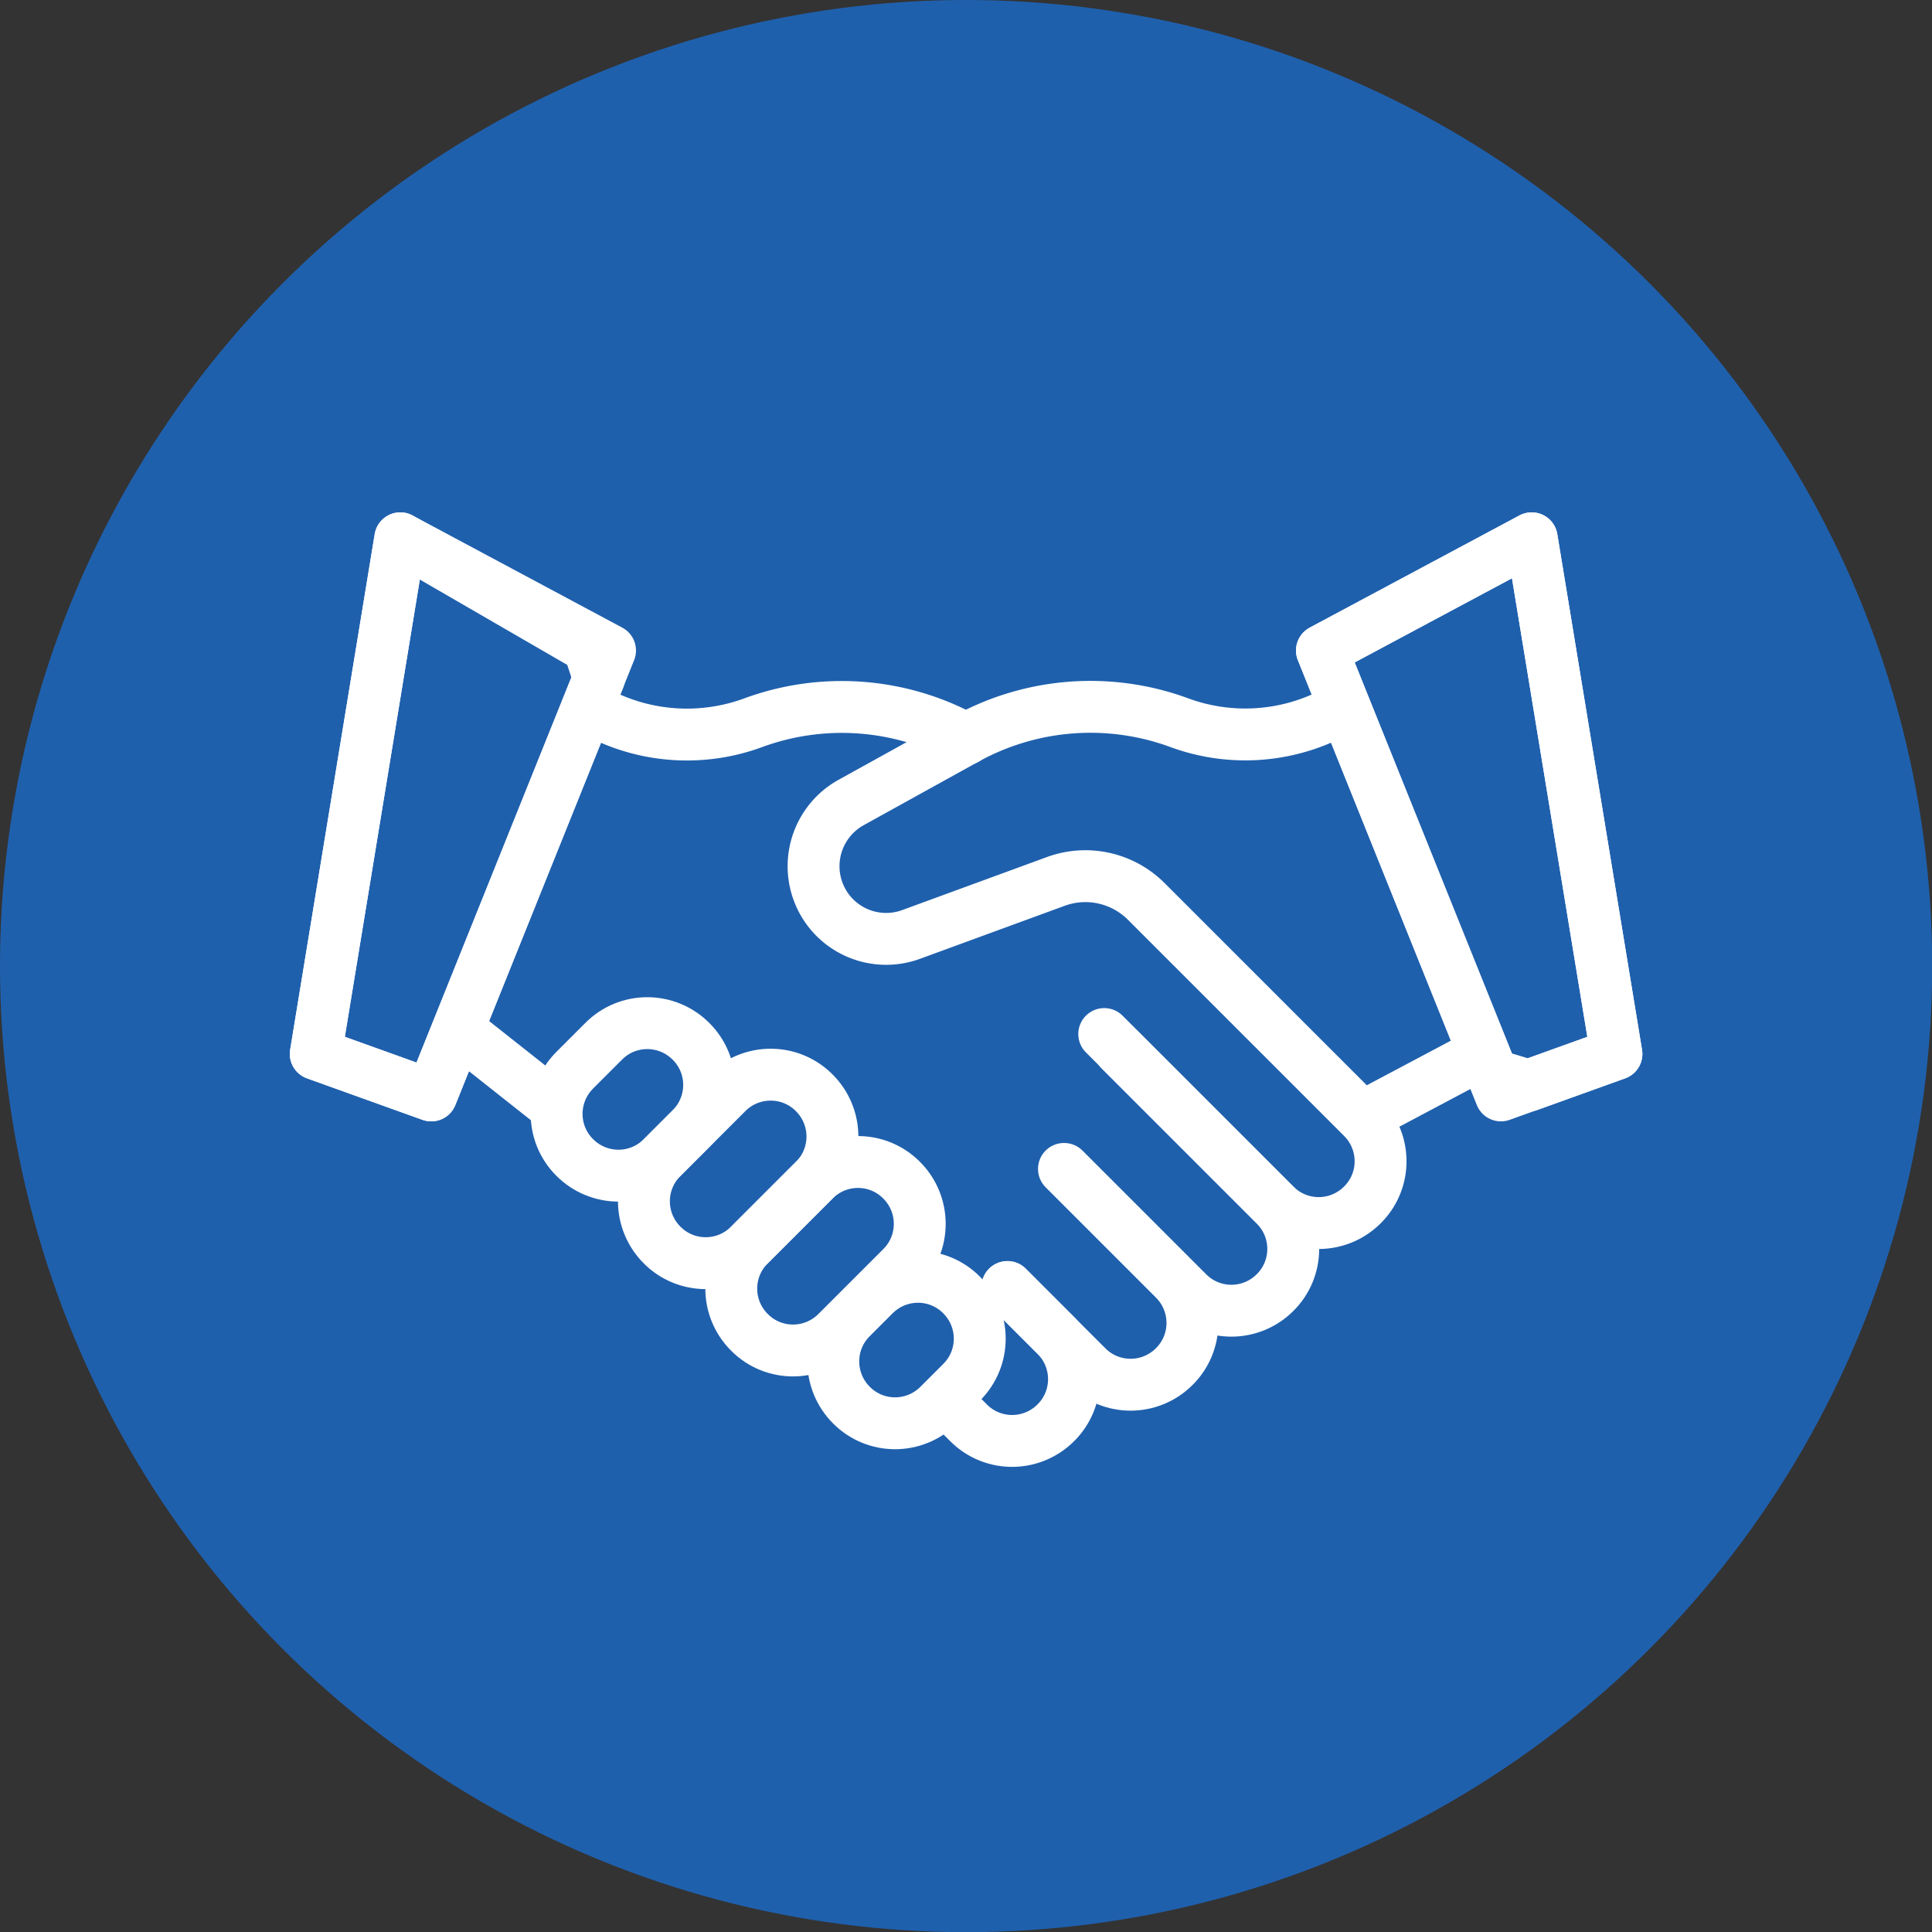
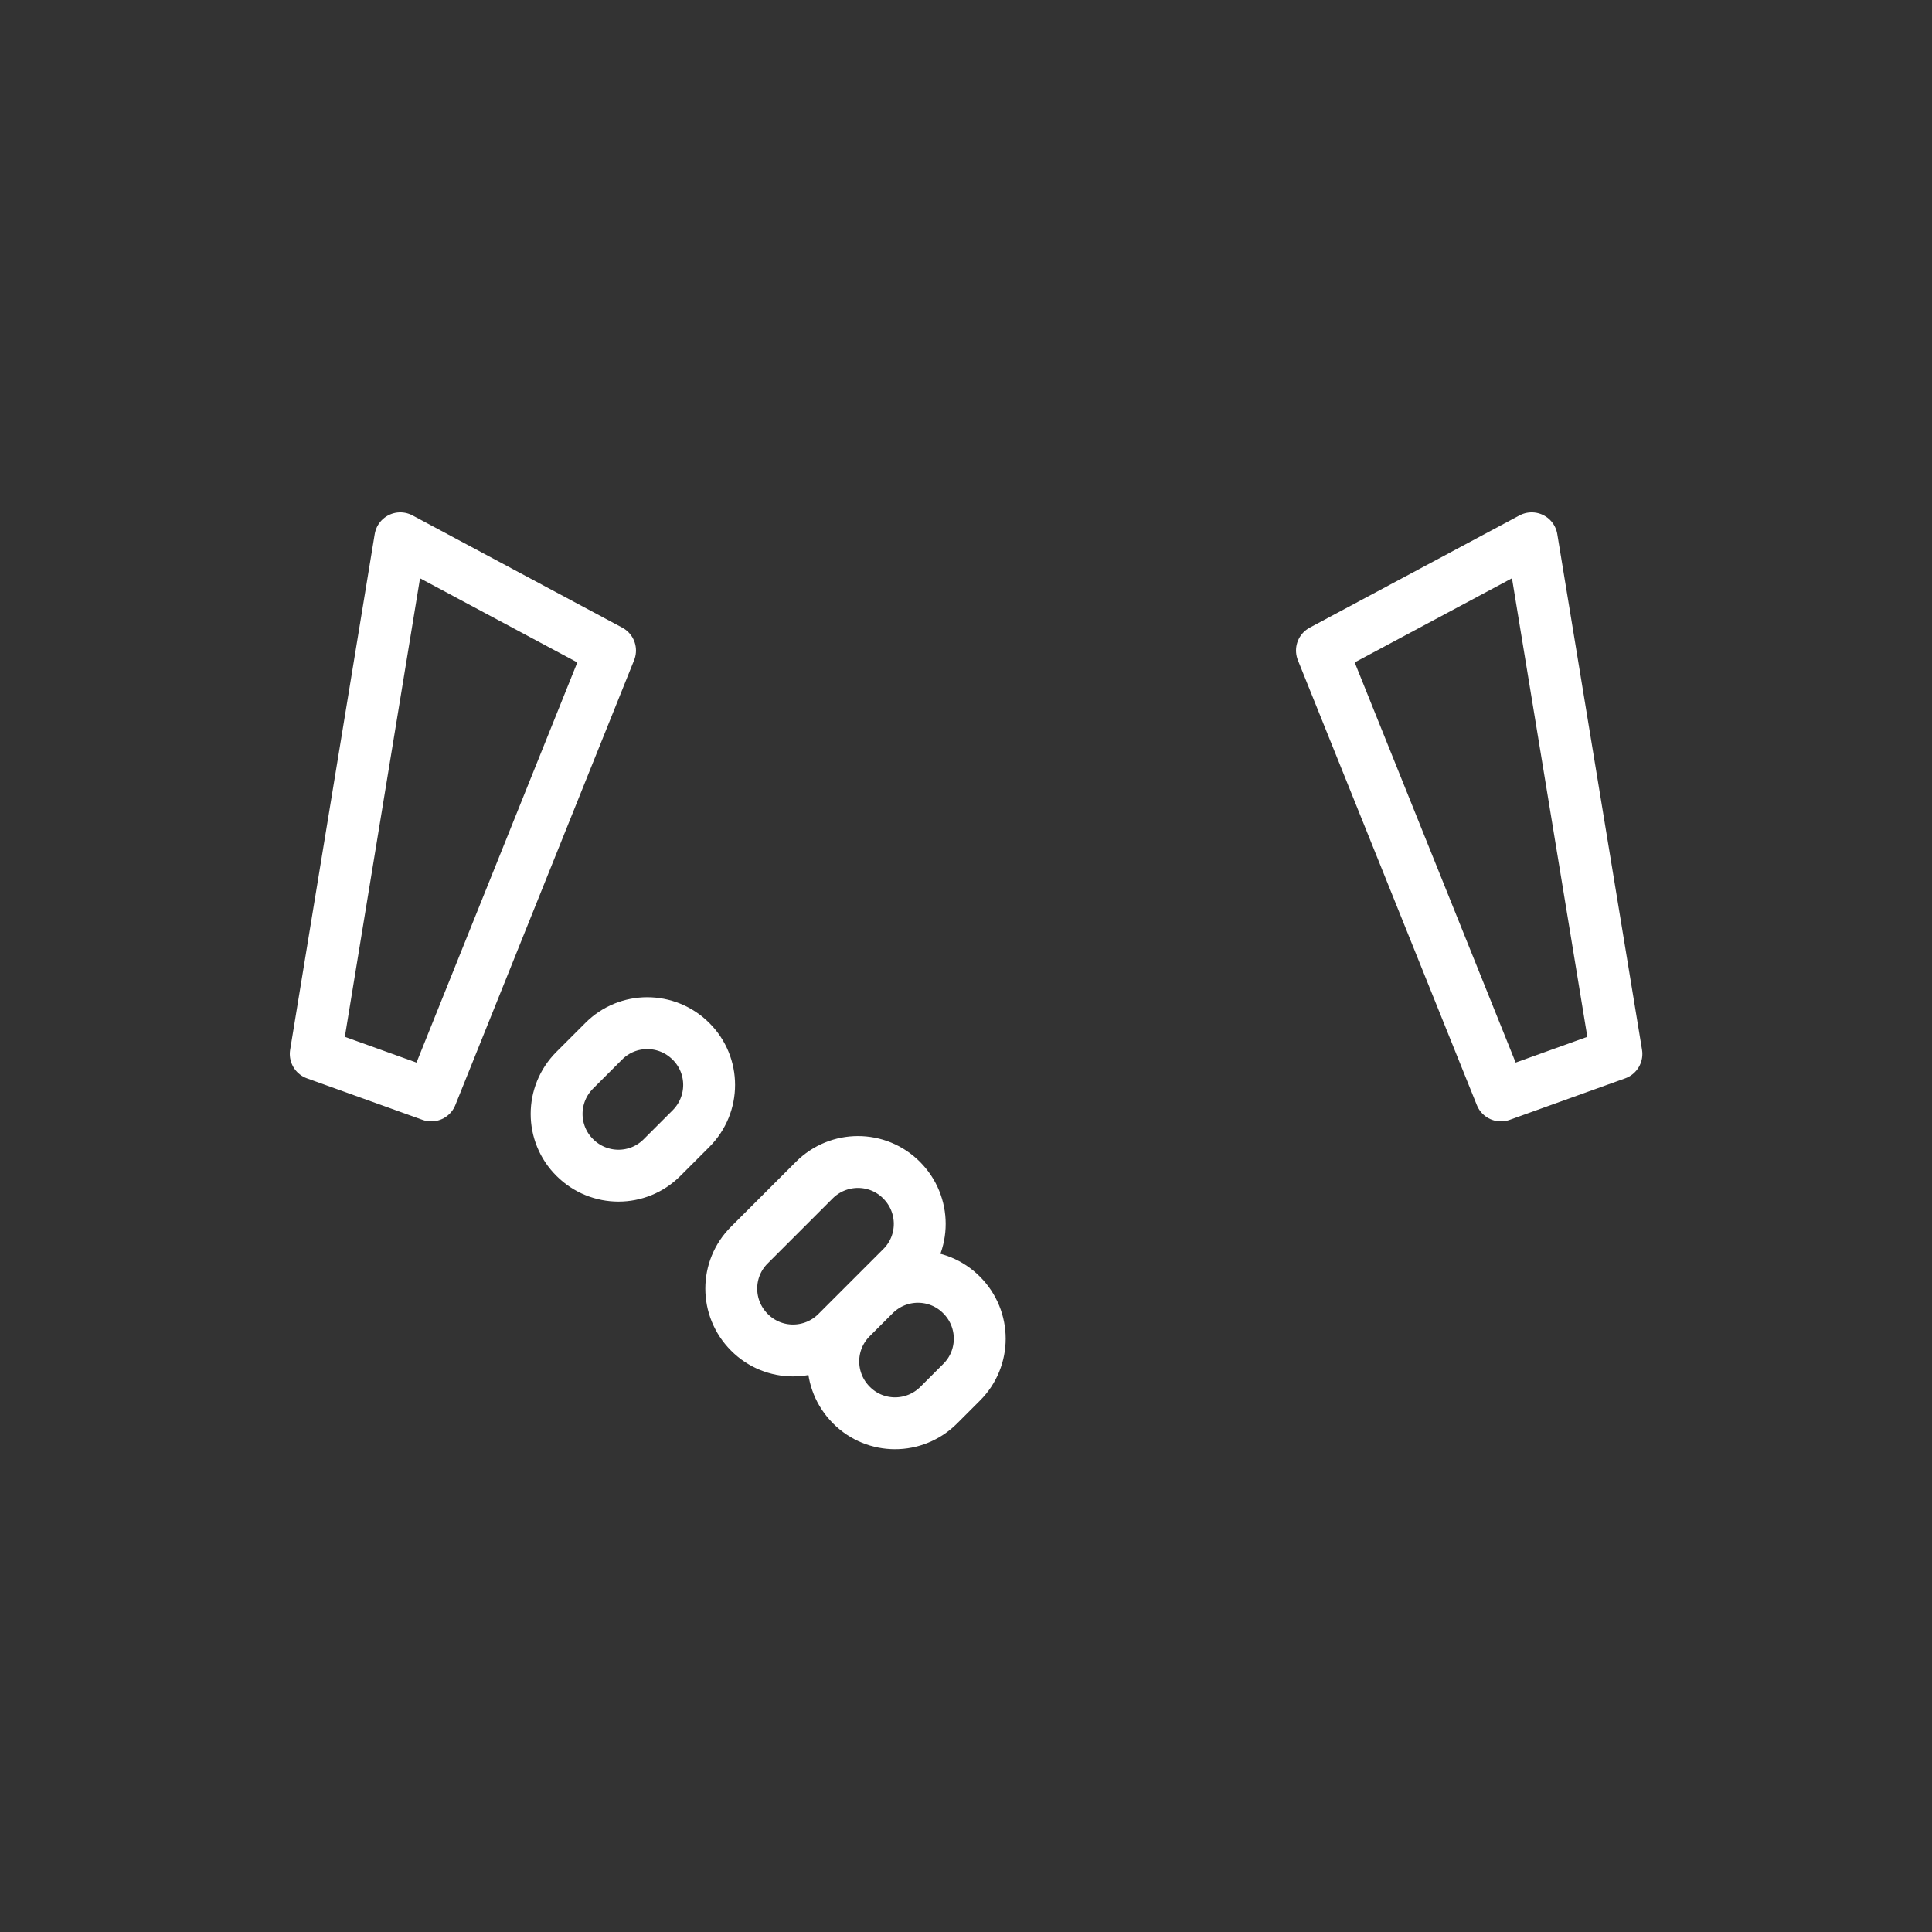
<svg xmlns="http://www.w3.org/2000/svg" id="Vrstva_2" viewBox="0 0 111.73 111.73">
  <rect x="0" y="0" width="111.73" height="111.73" fill="#333333" stroke="none" />
  <defs>
    <style>.cls-2{fill:none;stroke:#fff;stroke-linecap:round;stroke-linejoin:round;stroke-width:3px}</style>
  </defs>
  <g id="Layer_1">
-     <circle cx="55.87" cy="55.87" r="55.87" style="fill:#1f60ad" />
-     <path class="cls-2" d="m34.05 37.44.59 1.79-9.7 24.12-6.68-2.4 4.89-29.82 10.9 6.31zm52.26 24.71 2.09.63 5.08-1.83-4.9-29.82-12.13 6.49 9.86 24.53zm-21.54-1.42 8.97 8.97c1.4 1.4 1.4 3.66 0 5.05h0c-1.4 1.4-3.66 1.4-5.05 0l-7.15-7.15m-.01 0 6.38 6.38c1.4 1.4 1.4 3.66 0 5.05h0c-1.4 1.4-3.66 1.4-5.05 0l-4.6-4.6" />
-     <path class="cls-2" d="m58.26 74.43 2.8 2.8c1.4 1.4 1.4 3.66 0 5.05h0c-1.4 1.4-3.66 1.4-5.05 0l-1.31-1.31m23.01-40.04-.76.38a11.04 11.04 0 0 1-8.76.48h0a14.882 14.882 0 0 0-12.32.94l-6.65 3.68a4.213 4.213 0 0 0-1.43 6.07h0a4.196 4.196 0 0 0 4.9 1.56l8.38-3.07c1.81-.66 3.84-.21 5.21 1.15l12.51 12.51c1.4 1.4 1.4 3.66 0 5.05h0c-1.4 1.4-3.66 1.4-5.05 0l-9.88-9.88" />
-     <path class="cls-2" d="M55.87 42.74a14.848 14.848 0 0 0-12.32-.94h0c-2.86 1.05-6.03.88-8.76-.48l-.73-.36M78.97 64.5l6.5-3.45m-53.43 2.88-5.41-4.28m20.46 8.6L43.34 72c-1.4 1.4-3.66 1.4-5.05 0h0c-1.4-1.4-1.4-3.66 0-5.05l3.75-3.75c1.4-1.4 3.66-1.4 5.05 0h0c1.4 1.4 1.4 3.66 0 5.05Z" />
    <path class="cls-2" d="m52.14 73.3-3.75 3.75c-1.4 1.4-3.66 1.4-5.05 0h0c-1.4-1.4-1.4-3.66 0-5.05l3.75-3.75c1.4-1.4 3.66-1.4 5.05 0h0c1.4 1.4 1.4 3.66 0 5.05Zm3.47 6.64-1.32 1.32c-1.4 1.4-3.66 1.4-5.05 0h0c-1.4-1.4-1.4-3.66 0-5.05l1.32-1.32c1.4-1.4 3.66-1.4 5.05 0h0c1.4 1.4 1.4 3.66 0 5.05Zm-20.7-19.72-1.67 1.67c-1.4 1.4-1.4 3.66 0 5.05h0c1.4 1.4 3.66 1.4 5.05 0l1.67-1.67c1.4-1.4 1.4-3.66 0-5.05h0c-1.4-1.4-3.66-1.4-5.05 0Zm58.57.73-6.68 2.4-10.35-25.73 12.13-6.49 4.9 29.82zm-75.22 0 6.68 2.4 10.34-25.73-12.13-6.49-4.89 29.82z" />
  </g>
</svg>